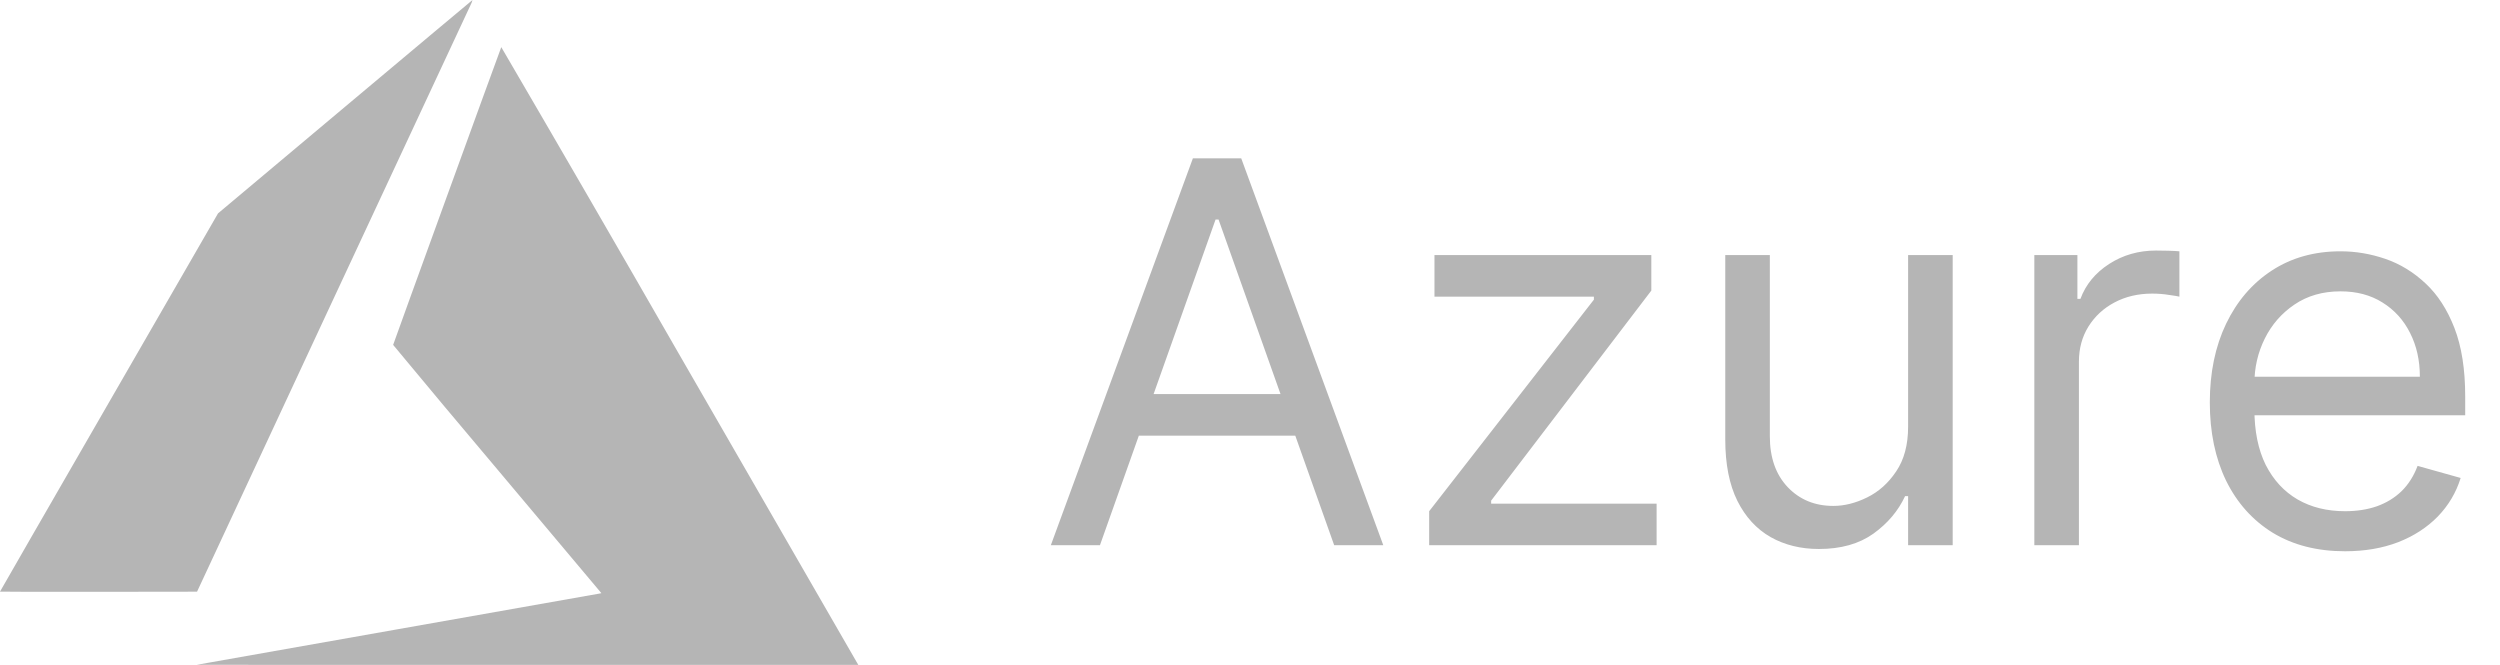
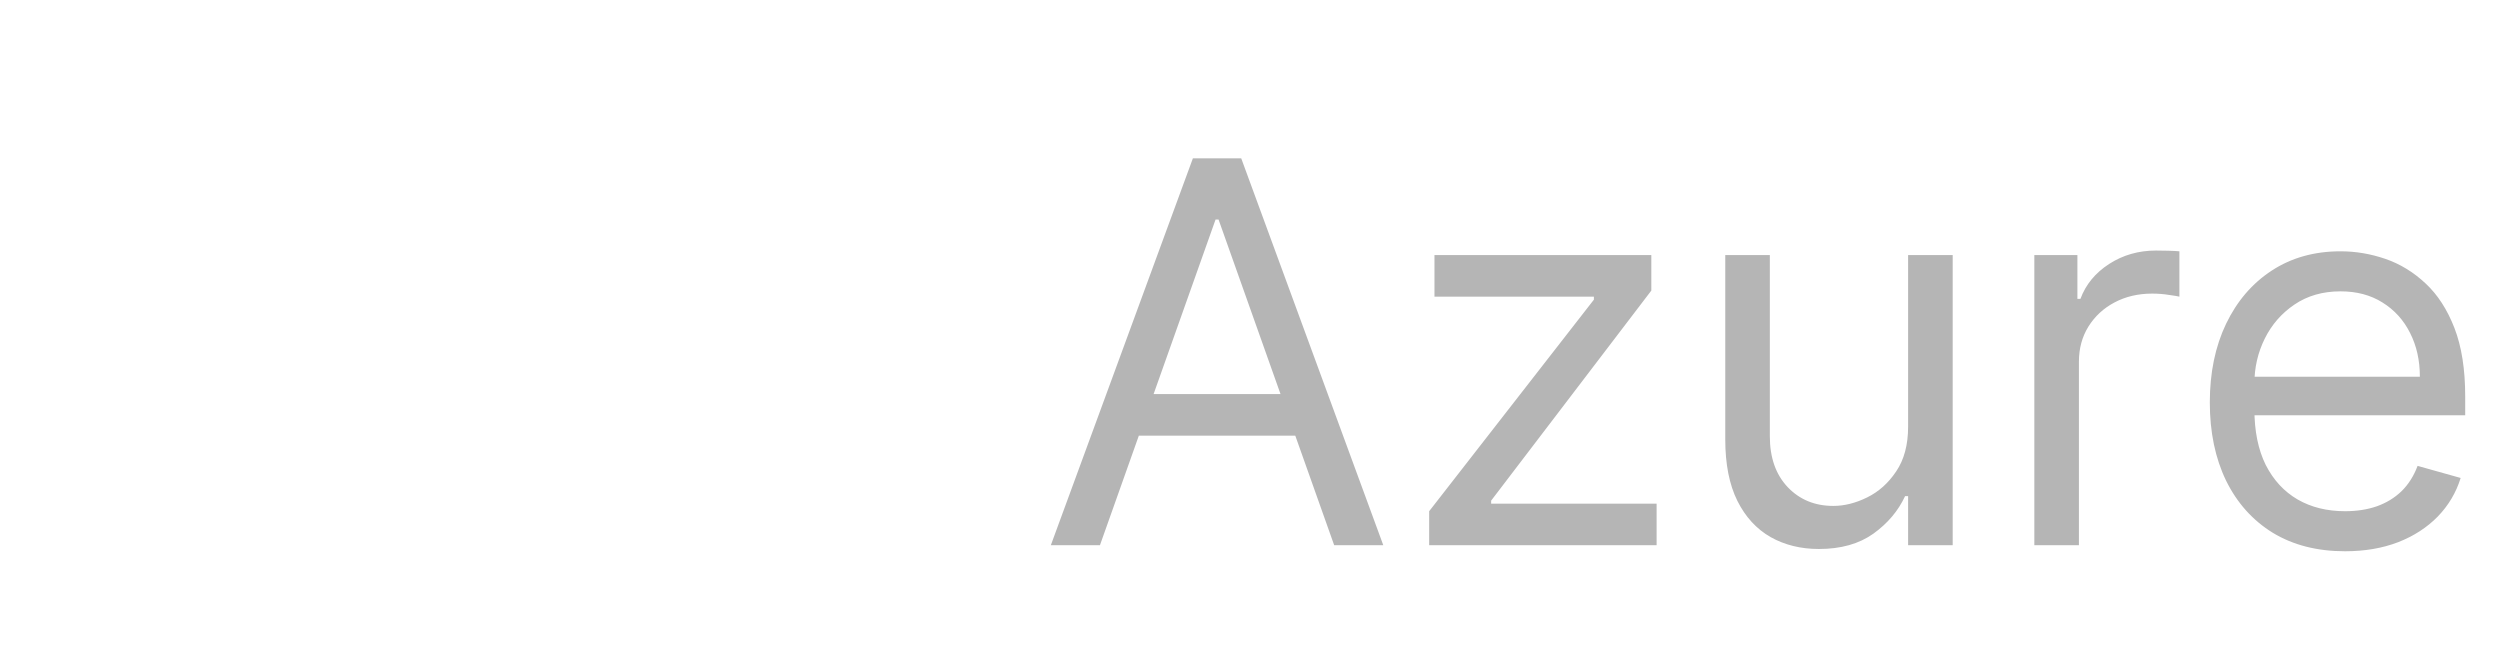
<svg xmlns="http://www.w3.org/2000/svg" width="188" height="50" viewBox="0 0 188 50" fill="none">
-   <path d="M29.864 47.327L45.082 44.636L45.223 44.605L37.395 35.291C34.77 32.185 32.16 29.067 29.564 25.936C29.564 25.891 37.65 3.623 37.696 3.545C42.169 11.205 46.615 18.881 51.032 26.573L64.441 49.823L64.546 50L14.782 49.995L29.864 47.327ZM0 44.491C0 44.477 3.686 38.073 8.195 30.259L16.395 16.046L25.95 8.027C31.204 3.623 35.518 0 35.532 0C35.498 0.134 35.448 0.264 35.382 0.386L25 22.641L14.818 44.495L7.409 44.505C3.332 44.509 0 44.505 0 44.491Z" fill="#B5B5B5" />
  <path d="M82.716 41H79.023L89.704 11.909H93.341L104.023 41H100.33L91.636 16.511H91.409L82.716 41ZM84.079 29.636H98.966V32.761H84.079V29.636ZM107.474 41V38.443L119.861 22.534V22.307H107.872V19.182H124.179V21.852L112.134 37.648V37.875H124.577V41H107.474ZM143.49 32.08V19.182H146.842V41H143.49V37.307H143.263C142.751 38.415 141.956 39.357 140.876 40.133C139.797 40.901 138.433 41.284 136.786 41.284C135.422 41.284 134.21 40.986 133.149 40.389C132.089 39.783 131.255 38.874 130.649 37.662C130.043 36.44 129.74 34.901 129.74 33.045V19.182H133.092V32.818C133.092 34.409 133.537 35.678 134.428 36.625C135.327 37.572 136.473 38.045 137.865 38.045C138.698 38.045 139.546 37.832 140.408 37.406C141.279 36.98 142.008 36.327 142.595 35.446C143.192 34.565 143.49 33.443 143.49 32.08ZM152.982 41V19.182H156.221V22.477H156.448C156.846 21.398 157.566 20.522 158.607 19.849C159.649 19.177 160.823 18.841 162.13 18.841C162.376 18.841 162.684 18.846 163.053 18.855C163.423 18.865 163.702 18.879 163.891 18.898V22.307C163.778 22.278 163.517 22.236 163.11 22.179C162.712 22.113 162.291 22.079 161.846 22.079C160.785 22.079 159.838 22.302 159.005 22.747C158.181 23.183 157.528 23.789 157.045 24.565C156.571 25.332 156.335 26.208 156.335 27.193V41H152.982ZM176.349 41.455C174.246 41.455 172.433 40.99 170.908 40.062C169.393 39.125 168.224 37.818 167.4 36.142C166.585 34.456 166.178 32.496 166.178 30.261C166.178 28.026 166.585 26.057 167.4 24.352C168.224 22.638 169.37 21.303 170.837 20.347C172.315 19.381 174.038 18.898 176.008 18.898C177.144 18.898 178.266 19.087 179.374 19.466C180.482 19.845 181.491 20.46 182.4 21.312C183.309 22.155 184.033 23.273 184.573 24.665C185.113 26.057 185.383 27.771 185.383 29.807V31.227H168.565V28.329H181.974C181.974 27.099 181.728 26 181.235 25.034C180.752 24.068 180.061 23.306 179.161 22.747C178.271 22.188 177.22 21.909 176.008 21.909C174.673 21.909 173.517 22.241 172.542 22.903C171.576 23.557 170.833 24.409 170.312 25.46C169.791 26.511 169.531 27.638 169.531 28.841V30.773C169.531 32.42 169.815 33.817 170.383 34.963C170.96 36.099 171.761 36.966 172.783 37.562C173.806 38.15 174.995 38.443 176.349 38.443C177.229 38.443 178.025 38.32 178.735 38.074C179.455 37.818 180.075 37.439 180.596 36.938C181.117 36.426 181.519 35.792 181.803 35.034L185.042 35.943C184.701 37.042 184.128 38.008 183.323 38.841C182.518 39.665 181.524 40.309 180.34 40.773C179.156 41.227 177.826 41.455 176.349 41.455Z" fill="#B5B5B5" />
</svg>